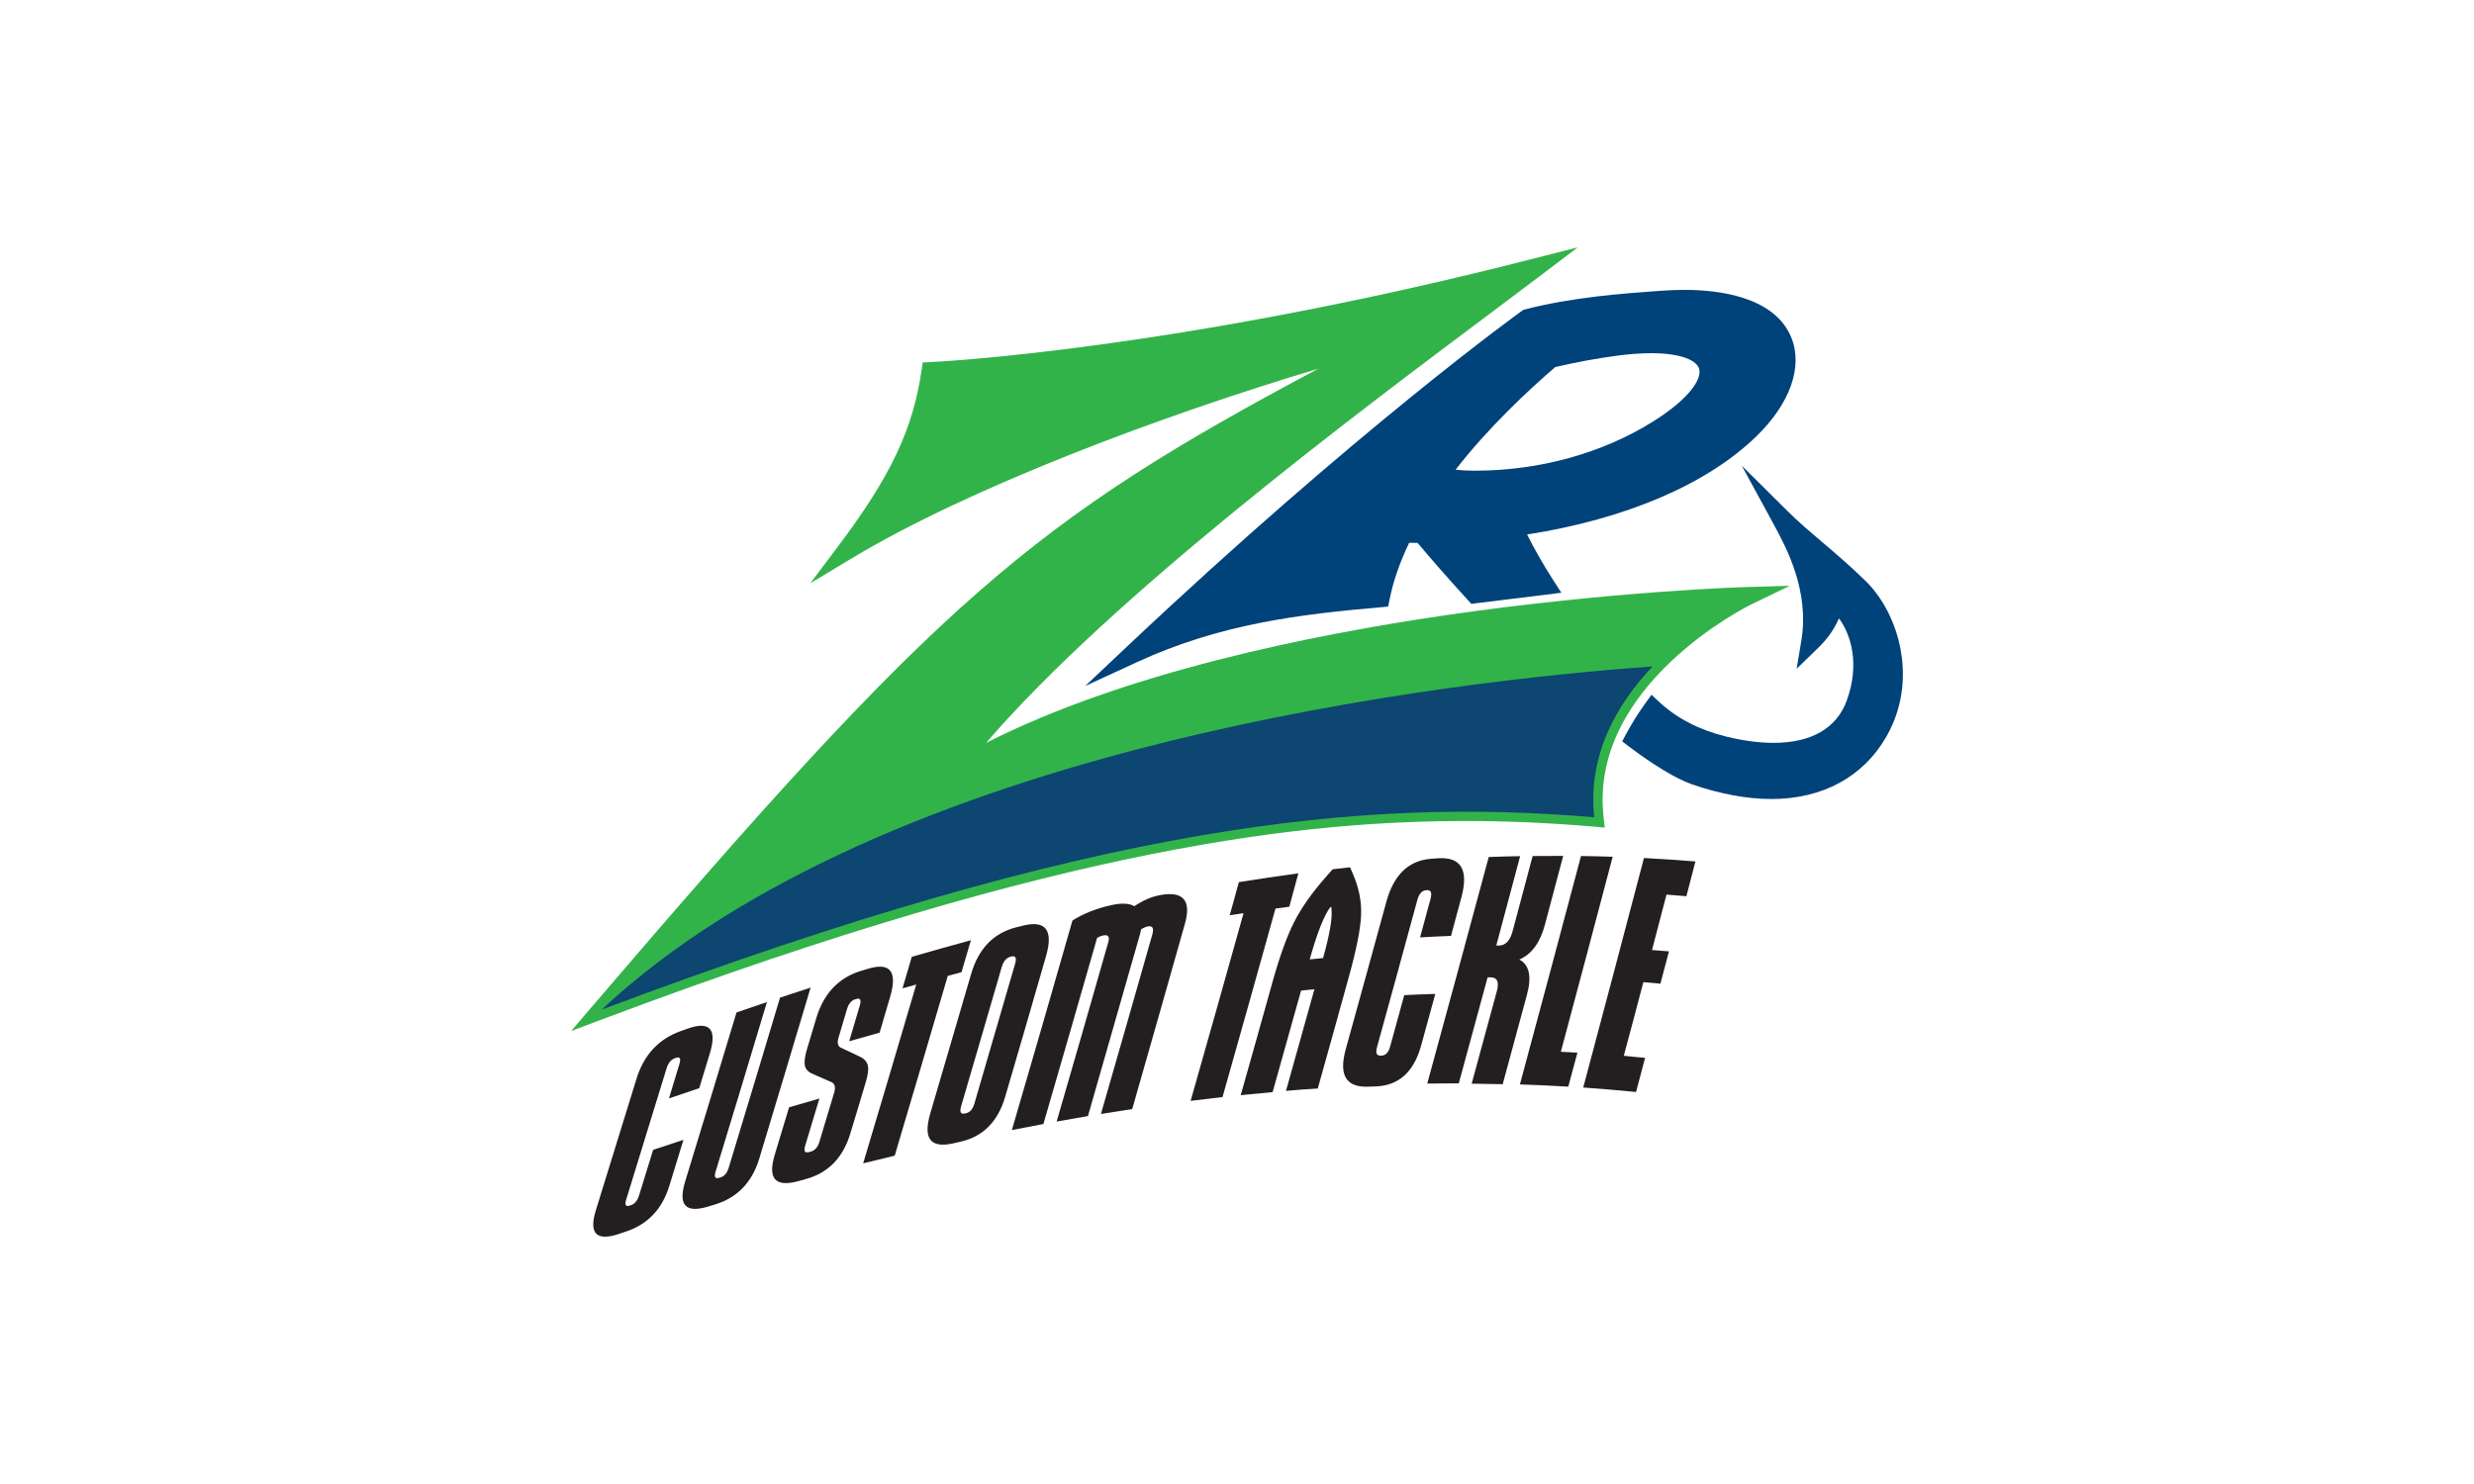
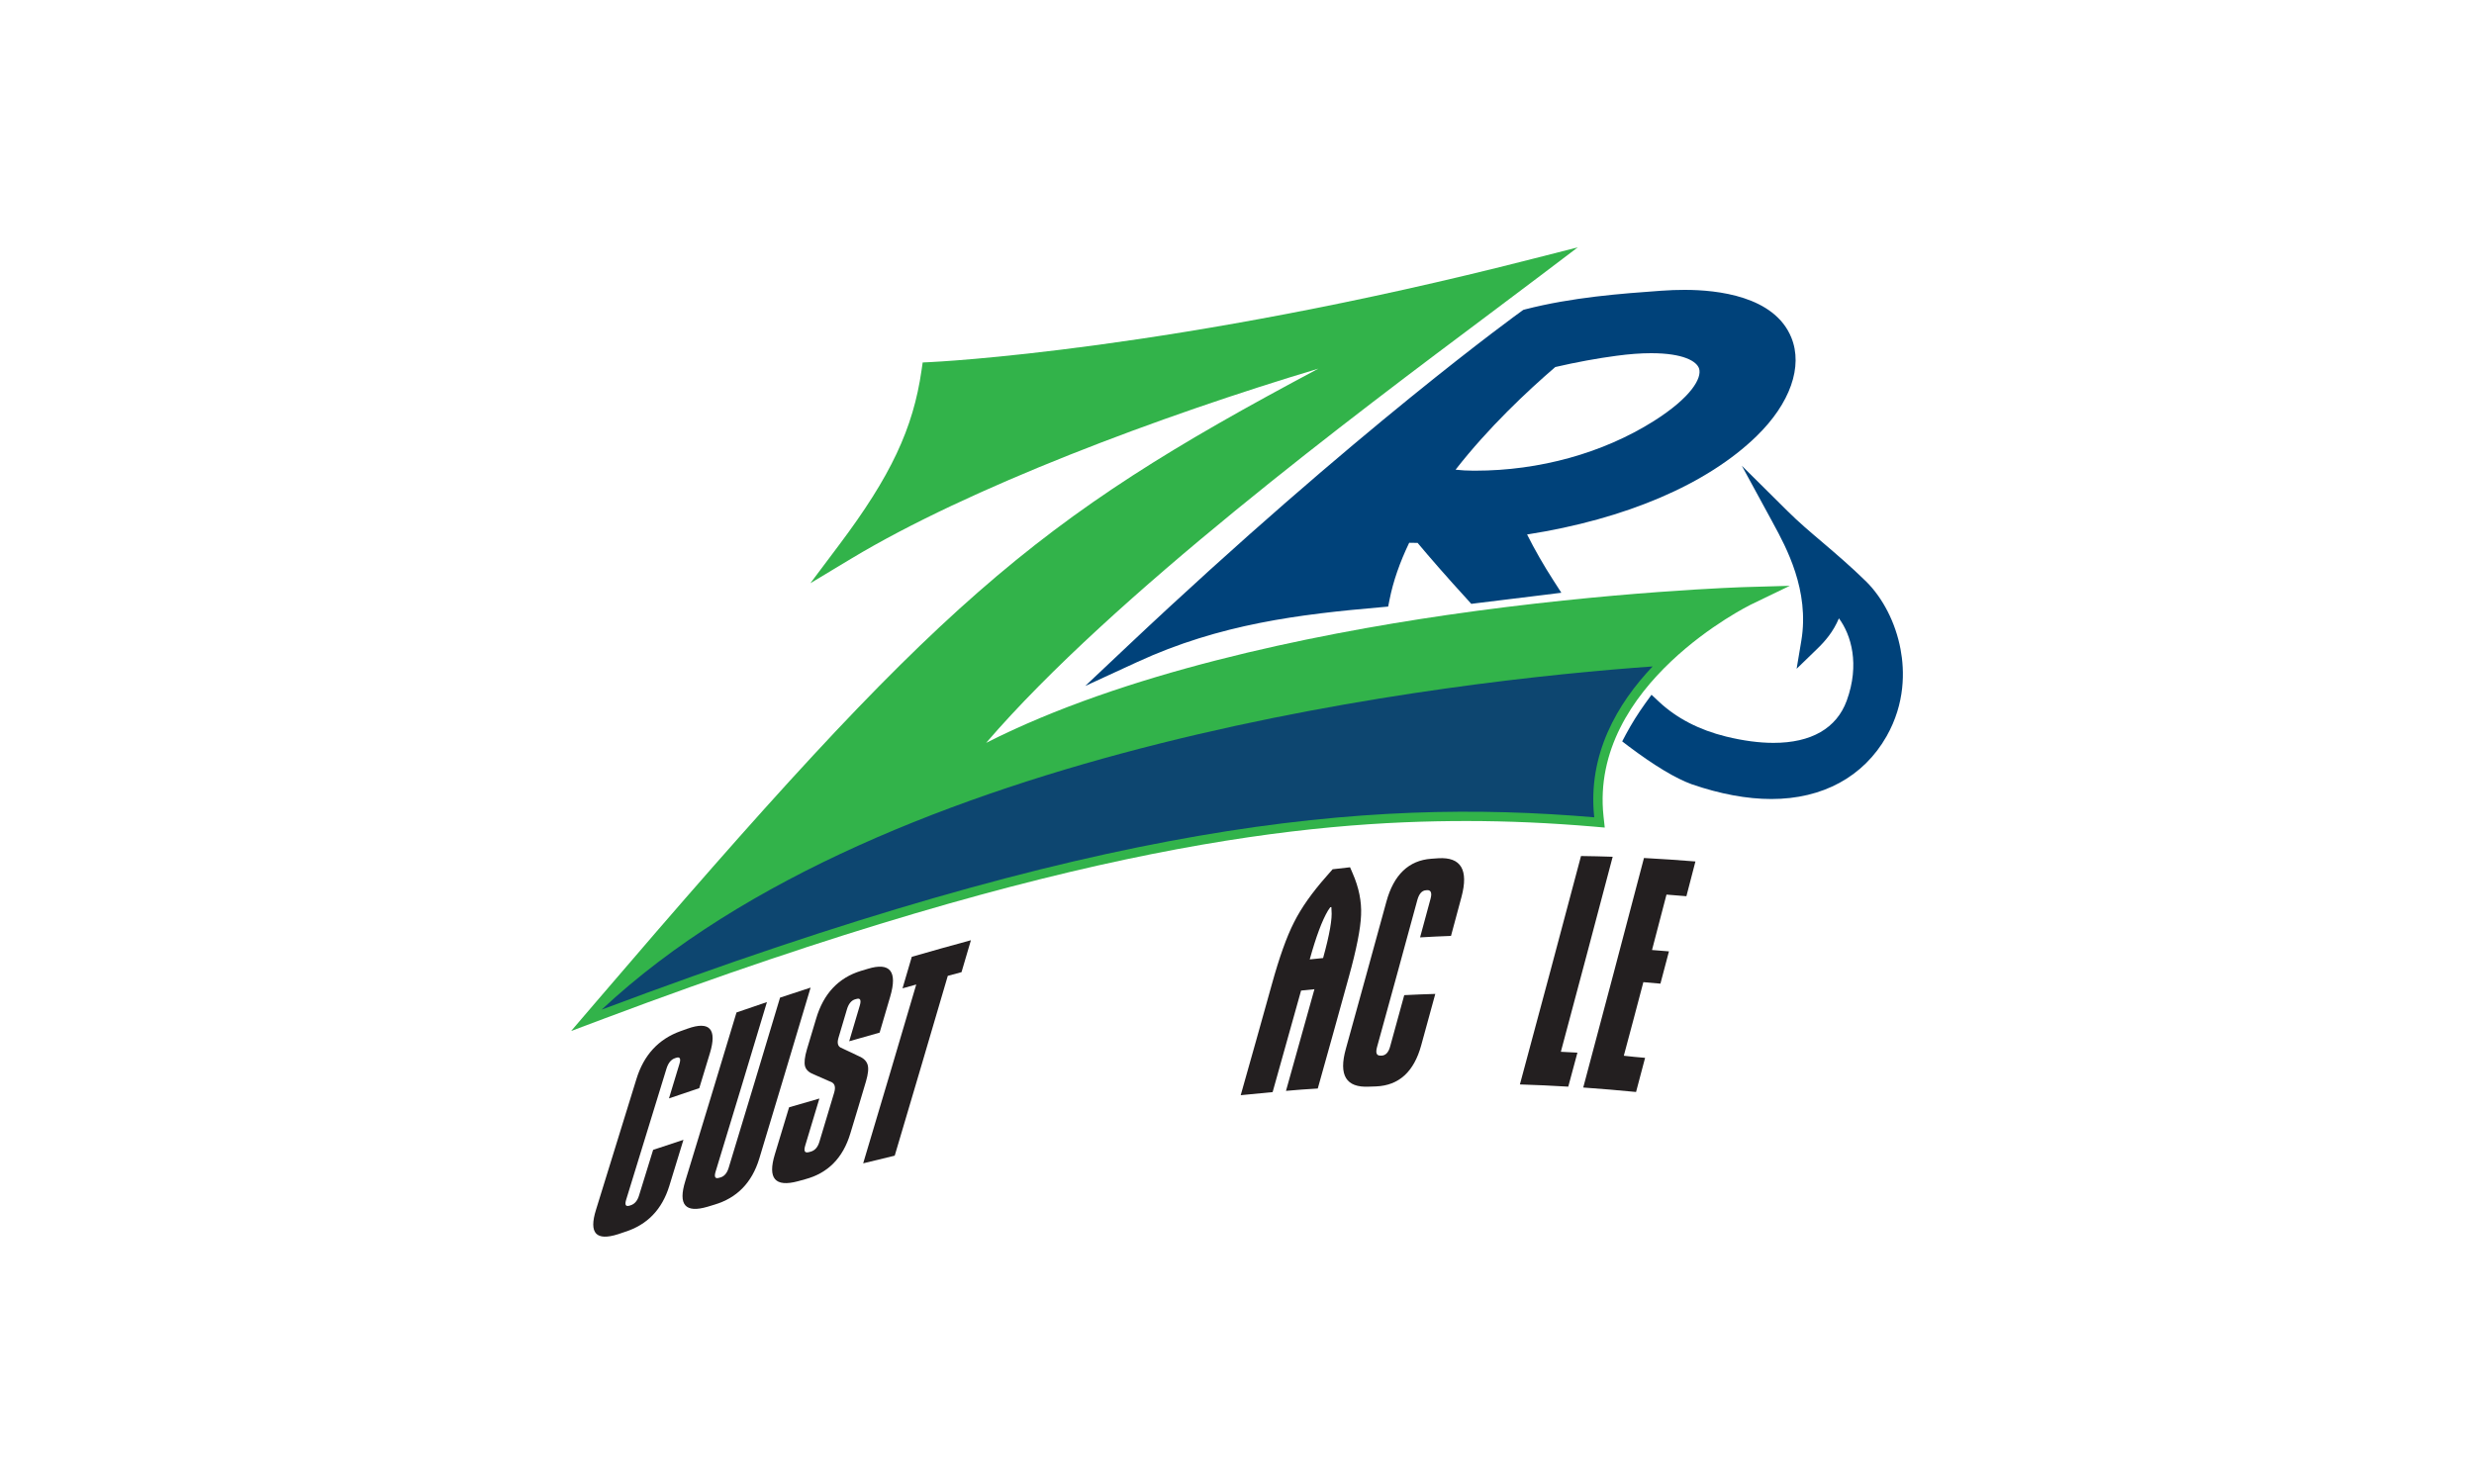
<svg xmlns="http://www.w3.org/2000/svg" version="1.1" id="Layer_1" x="0px" y="0px" viewBox="0 0 200 120" style="enable-background:new 0 0 200 120;" xml:space="preserve">
  <style type="text/css"> .st0{fill:#FFFFFF;} .st1{fill:#231F20;} .st2{fill:#32B34A;} .st3{fill:#00427A;} .st4{fill:#0D4670;} </style>
-   <rect y="0" class="st0" width="200" height="120" />
  <g>
    <g>
      <path class="st1" d="M49.97,99.8c-1.79,0.57-2.38-0.08-1.79-1.97c1.09-3.5,2.18-7.03,3.27-10.58c0.59-1.93,1.78-3.23,3.57-3.87 c0.19-0.07,0.37-0.13,0.56-0.2c1.79-0.64,2.4,0.03,1.81,1.98c-0.29,0.95-0.57,1.89-0.86,2.83c-0.82,0.27-1.64,0.55-2.45,0.83 c0.28-0.92,0.56-1.84,0.84-2.77c0.14-0.45,0.05-0.62-0.27-0.51c-0.03,0.01-0.06,0.02-0.09,0.03c-0.32,0.11-0.54,0.39-0.68,0.84 c-1.09,3.56-2.18,7.09-3.26,10.6c-0.13,0.42-0.04,0.58,0.28,0.48c0.03-0.01,0.06-0.02,0.09-0.03c0.31-0.1,0.54-0.36,0.67-0.79 c0.38-1.23,0.76-2.46,1.14-3.69c0.82-0.27,1.63-0.54,2.45-0.81c-0.38,1.24-0.76,2.48-1.14,3.72c-0.59,1.92-1.79,3.15-3.58,3.72 C50.34,99.68,50.15,99.74,49.97,99.8z" />
      <path class="st1" d="M57.2,97.58c-1.8,0.53-2.4-0.15-1.8-2.08c1.38-4.51,2.76-9.05,4.14-13.63c0.82-0.28,1.64-0.56,2.46-0.84 c-1.38,4.61-2.77,9.18-4.15,13.71c-0.13,0.43-0.04,0.6,0.28,0.5c0.04-0.01,0.07-0.02,0.11-0.03c0.32-0.09,0.54-0.36,0.67-0.79 c1.38-4.55,2.77-9.13,4.15-13.75c0.82-0.27,1.65-0.54,2.47-0.81c-1.39,4.65-2.77,9.26-4.15,13.83c-0.6,1.96-1.81,3.18-3.62,3.72 C57.57,97.47,57.39,97.52,57.2,97.58z" />
      <path class="st1" d="M64.5,95.52c-1.84,0.49-2.46-0.22-1.86-2.18c0.38-1.26,0.77-2.53,1.15-3.8c0.82-0.24,1.64-0.48,2.45-0.71 c-0.38,1.27-0.77,2.55-1.15,3.82c-0.13,0.44-0.03,0.61,0.32,0.51c0.04-0.01,0.07-0.02,0.11-0.03c0.35-0.09,0.59-0.36,0.72-0.8 c0.4-1.32,0.79-2.64,1.19-3.96c0.13-0.43,0.07-0.71-0.18-0.85c-0.49-0.22-0.97-0.43-1.46-0.64c-0.39-0.15-0.63-0.37-0.71-0.66 c-0.08-0.29-0.03-0.75,0.15-1.36c0.25-0.83,0.5-1.67,0.75-2.5c0.59-2,1.79-3.29,3.61-3.85c0.19-0.06,0.38-0.12,0.57-0.17 c1.8-0.55,2.4,0.21,1.81,2.23c-0.29,0.98-0.58,1.95-0.86,2.93c-0.82,0.23-1.64,0.46-2.46,0.7c0.28-0.95,0.57-1.91,0.85-2.87 c0.14-0.46,0.05-0.65-0.27-0.55c-0.04,0.01-0.07,0.02-0.11,0.03c-0.3,0.09-0.53,0.37-0.66,0.83c-0.23,0.76-0.45,1.53-0.68,2.29 c-0.11,0.38-0.06,0.64,0.16,0.77c0.5,0.23,1,0.47,1.5,0.71c0.38,0.16,0.61,0.39,0.7,0.69c0.09,0.3,0.04,0.74-0.13,1.33 c-0.42,1.41-0.84,2.83-1.27,4.23c-0.6,1.99-1.82,3.21-3.66,3.7C64.88,95.42,64.69,95.47,64.5,95.52z" />
      <path class="st1" d="M77.73,78.61c-0.37,0.1-0.74,0.2-1.11,0.3c-1.43,4.88-2.86,9.73-4.29,14.54c-0.85,0.2-1.7,0.41-2.55,0.62 c1.43-4.78,2.86-9.6,4.29-14.46c-0.37,0.1-0.74,0.21-1.11,0.31c0.25-0.85,0.5-1.7,0.75-2.55c1.59-0.46,3.19-0.91,4.78-1.34 C78.23,76.9,77.98,77.75,77.73,78.61z" />
-       <path class="st1" d="M77.04,92.46c-1.82,0.4-2.43-0.39-1.84-2.41c1.1-3.73,2.2-7.49,3.3-11.27c0.59-2.05,1.8-3.32,3.63-3.79 c0.19-0.05,0.38-0.1,0.57-0.14c1.84-0.46,2.46,0.37,1.87,2.44c-1.1,3.82-2.2,7.62-3.31,11.4c-0.6,2.04-1.82,3.24-3.66,3.64 C77.42,92.37,77.23,92.42,77.04,92.46z M77.98,90.04c0.04-0.01,0.07-0.02,0.11-0.02c0.32-0.07,0.55-0.33,0.68-0.78 c1.1-3.75,2.19-7.51,3.29-11.3c0.14-0.48,0.04-0.67-0.28-0.6c-0.04,0.01-0.07,0.02-0.11,0.03c-0.32,0.08-0.55,0.36-0.69,0.83 c-1.1,3.78-2.19,7.54-3.29,11.28C77.57,89.92,77.66,90.11,77.98,90.04z" />
-       <path class="st1" d="M89.2,75.64c-0.19,0.04-0.36,0.11-0.51,0.2c-1.45,5.05-2.89,10.07-4.34,15.05c-0.85,0.16-1.7,0.32-2.55,0.49 c1.64-5.6,3.27-11.25,4.9-16.95c0.89-0.56,1.95-0.98,3.19-1.25c0.8-0.17,1.41-0.14,1.81,0.1c0.68-0.46,1.36-0.76,2.03-0.89 c1.9-0.37,2.59,0.4,2.07,2.27c-1.42,5.04-2.85,10.05-4.27,15.02c-0.84,0.13-1.69,0.26-2.53,0.4c1.38-4.8,2.77-9.63,4.15-14.5 c0.15-0.52,0.03-0.74-0.35-0.67c-0.19,0.04-0.37,0.12-0.55,0.24c-0.01,0.05-0.03,0.12-0.05,0.22c-0.02,0.1-0.04,0.18-0.06,0.24 c-1.4,4.91-2.8,9.79-4.19,14.64c-0.84,0.14-1.69,0.29-2.53,0.44c1.39-4.79,2.78-9.6,4.16-14.45C89.73,75.76,89.6,75.56,89.2,75.64 z" />
-       <path class="st1" d="M104.23,73.32c-0.37,0.05-0.75,0.1-1.12,0.15c-1.42,5.11-2.85,10.19-4.28,15.24c-0.86,0.1-1.72,0.2-2.58,0.31 c1.43-5.03,2.86-10.09,4.28-15.18c-0.37,0.06-0.75,0.11-1.12,0.17c0.25-0.89,0.5-1.78,0.74-2.68c1.6-0.26,3.21-0.49,4.81-0.71 C104.72,71.53,104.47,72.43,104.23,73.32z" />
      <path class="st1" d="M103.96,88.21c0.77-2.73,1.53-5.47,2.3-8.22c-0.36,0.03-0.72,0.07-1.08,0.11c-0.77,2.75-1.53,5.48-2.3,8.21 c-0.86,0.08-1.72,0.16-2.58,0.25c0.84-2.97,1.68-5.95,2.51-8.94c0.61-2.21,1.21-3.89,1.8-5.04c0.58-1.16,1.46-2.41,2.63-3.73 c0.16-0.19,0.33-0.38,0.49-0.56c0.47-0.05,0.94-0.11,1.41-0.16c0.07,0.16,0.14,0.32,0.21,0.49c0.5,1.14,0.73,2.27,0.68,3.37 c-0.04,1.1-0.37,2.77-0.99,5.01c-0.83,3.02-1.67,6.02-2.51,9.02C105.68,88.07,104.82,88.13,103.96,88.21z M107.35,73.64 c-0.47,0.79-0.96,2.1-1.47,3.94c0.36-0.04,0.72-0.08,1.08-0.11c0.53-1.91,0.75-3.2,0.68-3.86c0-0.09-0.01-0.18-0.01-0.26 c-0.03,0-0.06,0.01-0.09,0.01C107.47,73.46,107.41,73.55,107.35,73.64z" />
      <path class="st1" d="M110.66,87.87c-1.84,0.09-2.46-0.92-1.86-3.06c1.09-3.95,2.19-7.92,3.28-11.91c0.59-2.16,1.8-3.33,3.63-3.46 c0.19-0.01,0.38-0.03,0.57-0.04c1.83-0.11,2.45,0.94,1.87,3.12c-0.28,1.05-0.57,2.1-0.85,3.16c-0.83,0.03-1.67,0.07-2.5,0.12 c0.28-1.03,0.56-2.06,0.84-3.1c0.14-0.5,0.04-0.74-0.28-0.72c-0.03,0-0.06,0-0.09,0.01c-0.32,0.02-0.55,0.28-0.69,0.78 c-1.08,3.98-2.17,7.95-3.26,11.9c-0.13,0.48-0.04,0.7,0.29,0.69c0.03,0,0.06,0,0.09,0c0.32-0.02,0.55-0.26,0.68-0.74 c0.38-1.38,0.76-2.76,1.14-4.15c0.84-0.04,1.67-0.08,2.51-0.1c-0.38,1.39-0.76,2.78-1.14,4.16c-0.59,2.15-1.81,3.24-3.64,3.32 C111.04,87.85,110.85,87.86,110.66,87.87z" />
-       <path class="st1" d="M120.5,79.03c-0.08,0-0.16,0-0.24,0c-0.78,2.87-1.55,5.72-2.33,8.57c-0.85,0-1.7,0.01-2.55,0.02 c1.66-6.07,3.32-12.18,4.97-18.32c0.85-0.03,1.7-0.06,2.54-0.07c-0.64,2.42-1.29,4.82-1.93,7.23c0.07,0,0.15,0,0.22,0 c0.53-0.01,0.89-0.39,1.1-1.16c0.54-2.02,1.08-4.05,1.62-6.08c0.82-0.01,1.65-0.01,2.47-0.01c-0.49,1.86-0.98,3.71-1.48,5.57 c-0.39,1.46-1.08,2.39-2.07,2.81c0.81,0.42,1.02,1.38,0.62,2.85c-0.65,2.41-1.3,4.82-1.96,7.23c-0.83-0.02-1.67-0.03-2.51-0.04 c0.68-2.48,1.35-4.96,2.03-7.46C121.21,79.4,121.04,79.03,120.5,79.03z" />
      <path class="st1" d="M126.78,87.87c-1.3-0.08-2.6-0.14-3.91-0.18c1.65-6.12,3.3-12.28,4.94-18.47c0.85,0.01,1.7,0.03,2.56,0.06 c-1.39,5.28-2.79,10.54-4.19,15.77c0.45,0.02,0.89,0.04,1.34,0.07C127.27,86.04,127.02,86.95,126.78,87.87z" />
      <path class="st1" d="M132.99,85.54c-0.24,0.92-0.49,1.84-0.73,2.76c-1.42-0.14-2.85-0.26-4.27-0.36 c1.64-6.15,3.28-12.34,4.91-18.56c1.39,0.07,2.77,0.17,4.16,0.28c-0.24,0.94-0.49,1.88-0.73,2.81c-0.54-0.05-1.07-0.09-1.61-0.13 c-0.39,1.49-0.78,2.99-1.17,4.48c0.46,0.04,0.92,0.07,1.37,0.11c-0.23,0.87-0.46,1.74-0.69,2.61c-0.46-0.04-0.92-0.08-1.38-0.12 c-0.52,1.99-1.05,3.97-1.58,5.95C131.85,85.44,132.42,85.49,132.99,85.54z" />
    </g>
    <path class="st2" d="M127.55,20l-3.61,0.92c-29.06,7.45-48.53,8.35-48.73,8.36l-0.62,0.03l-0.09,0.62 c-0.68,4.73-2.48,8.56-6.67,14.14l-2.32,3.09l3.31-1.99c9.51-5.73,25-11.54,37.76-15.36C83.34,42.17,75.97,48.53,48.07,81.15 l-1.9,2.22l2.74-1.03c37.64-14.14,57-15.95,69.66-15.95c3.35,0,6.71,0.15,10.25,0.45l0.91,0.08l-0.1-0.91 c-1.15-10.68,11.76-17.04,11.89-17.11l3.17-1.53l-3.52,0.1c-0.11,0-10.89,0.33-24.19,2.26c-11.13,1.62-26.13,4.69-37.26,10.34 c10.21-11.88,29.87-26.58,40.82-34.78c1.56-1.17,2.91-2.18,4.04-3.04L127.55,20L127.55,20z" />
    <path class="st3" d="M136.2,23.44c-0.61,0-1.25,0.02-1.91,0.07c-3.2,0.23-7.18,0.52-11.01,1.51l-0.14,0.04l-0.11,0.08 c-0.13,0.09-13.29,9.56-31.95,27.17l-3.35,3.16l4.19-1.93c6.72-3.1,13.17-3.87,19.74-4.44l0.56-0.05l0.11-0.55 c0.29-1.48,0.83-3.03,1.59-4.61c0.23,0.01,0.46,0.01,0.68,0.01c0.92,1.1,2.33,2.73,4.08,4.64l0.26,0.29l0.38-0.05l5.71-0.7 l1.19-0.15l-0.65-1.01c-0.78-1.21-1.49-2.45-2.12-3.7c7.99-1.25,14.55-4.06,18.55-7.95c2.72-2.65,3.77-5.63,2.81-7.98 C143.44,23.94,138.83,23.44,136.2,23.44L136.2,23.44z M125.73,29.68c1.67-0.39,3.42-0.71,4.94-0.91c1.03-0.14,1.97-0.21,2.81-0.21 c2.59,0,3.7,0.65,3.88,1.26c0.22,0.75-0.62,2.3-3.67,4.23c-4.11,2.59-9.24,4.01-14.43,4.01l-0.16,0c-0.5,0-0.98-0.03-1.43-0.08 C120.32,34.58,123.45,31.64,125.73,29.68L125.73,29.68z M140.81,37.66l2.46,4.52l0.09,0.17c1.03,1.89,2.94,5.4,2.26,9.46 l-0.38,2.27l1.65-1.6c0.65-0.63,1.3-1.37,1.77-2.48c0.99,1.34,1.7,3.72,0.63,6.66c-0.82,2.23-2.86,3.41-5.92,3.41 c-1.15,0-2.44-0.17-3.83-0.51c-2.16-0.53-3.98-1.47-5.41-2.8l-0.62-0.58l-0.5,0.69c-0.59,0.82-1.12,1.67-1.57,2.51l-0.3,0.57 l0.51,0.39c2.1,1.58,3.82,2.61,5.12,3.08c2.3,0.79,4.46,1.19,6.43,1.19c4.14,0,7.45-1.8,9.31-5.07c1.52-2.68,1.46-5.31,1.13-7.05 c-0.4-2.13-1.42-4.12-2.78-5.47c-1.28-1.25-2.41-2.21-3.51-3.15c-1-0.85-1.95-1.65-2.88-2.58L140.81,37.66L140.81,37.66z" />
    <path class="st4" d="M128.88,66.09c-0.55-5.09,1.88-9.21,4.72-12.2c-15.88,1.13-61.95,6.22-84.96,27.75 C88.89,66.51,110.24,64.5,128.88,66.09z" />
  </g>
</svg>